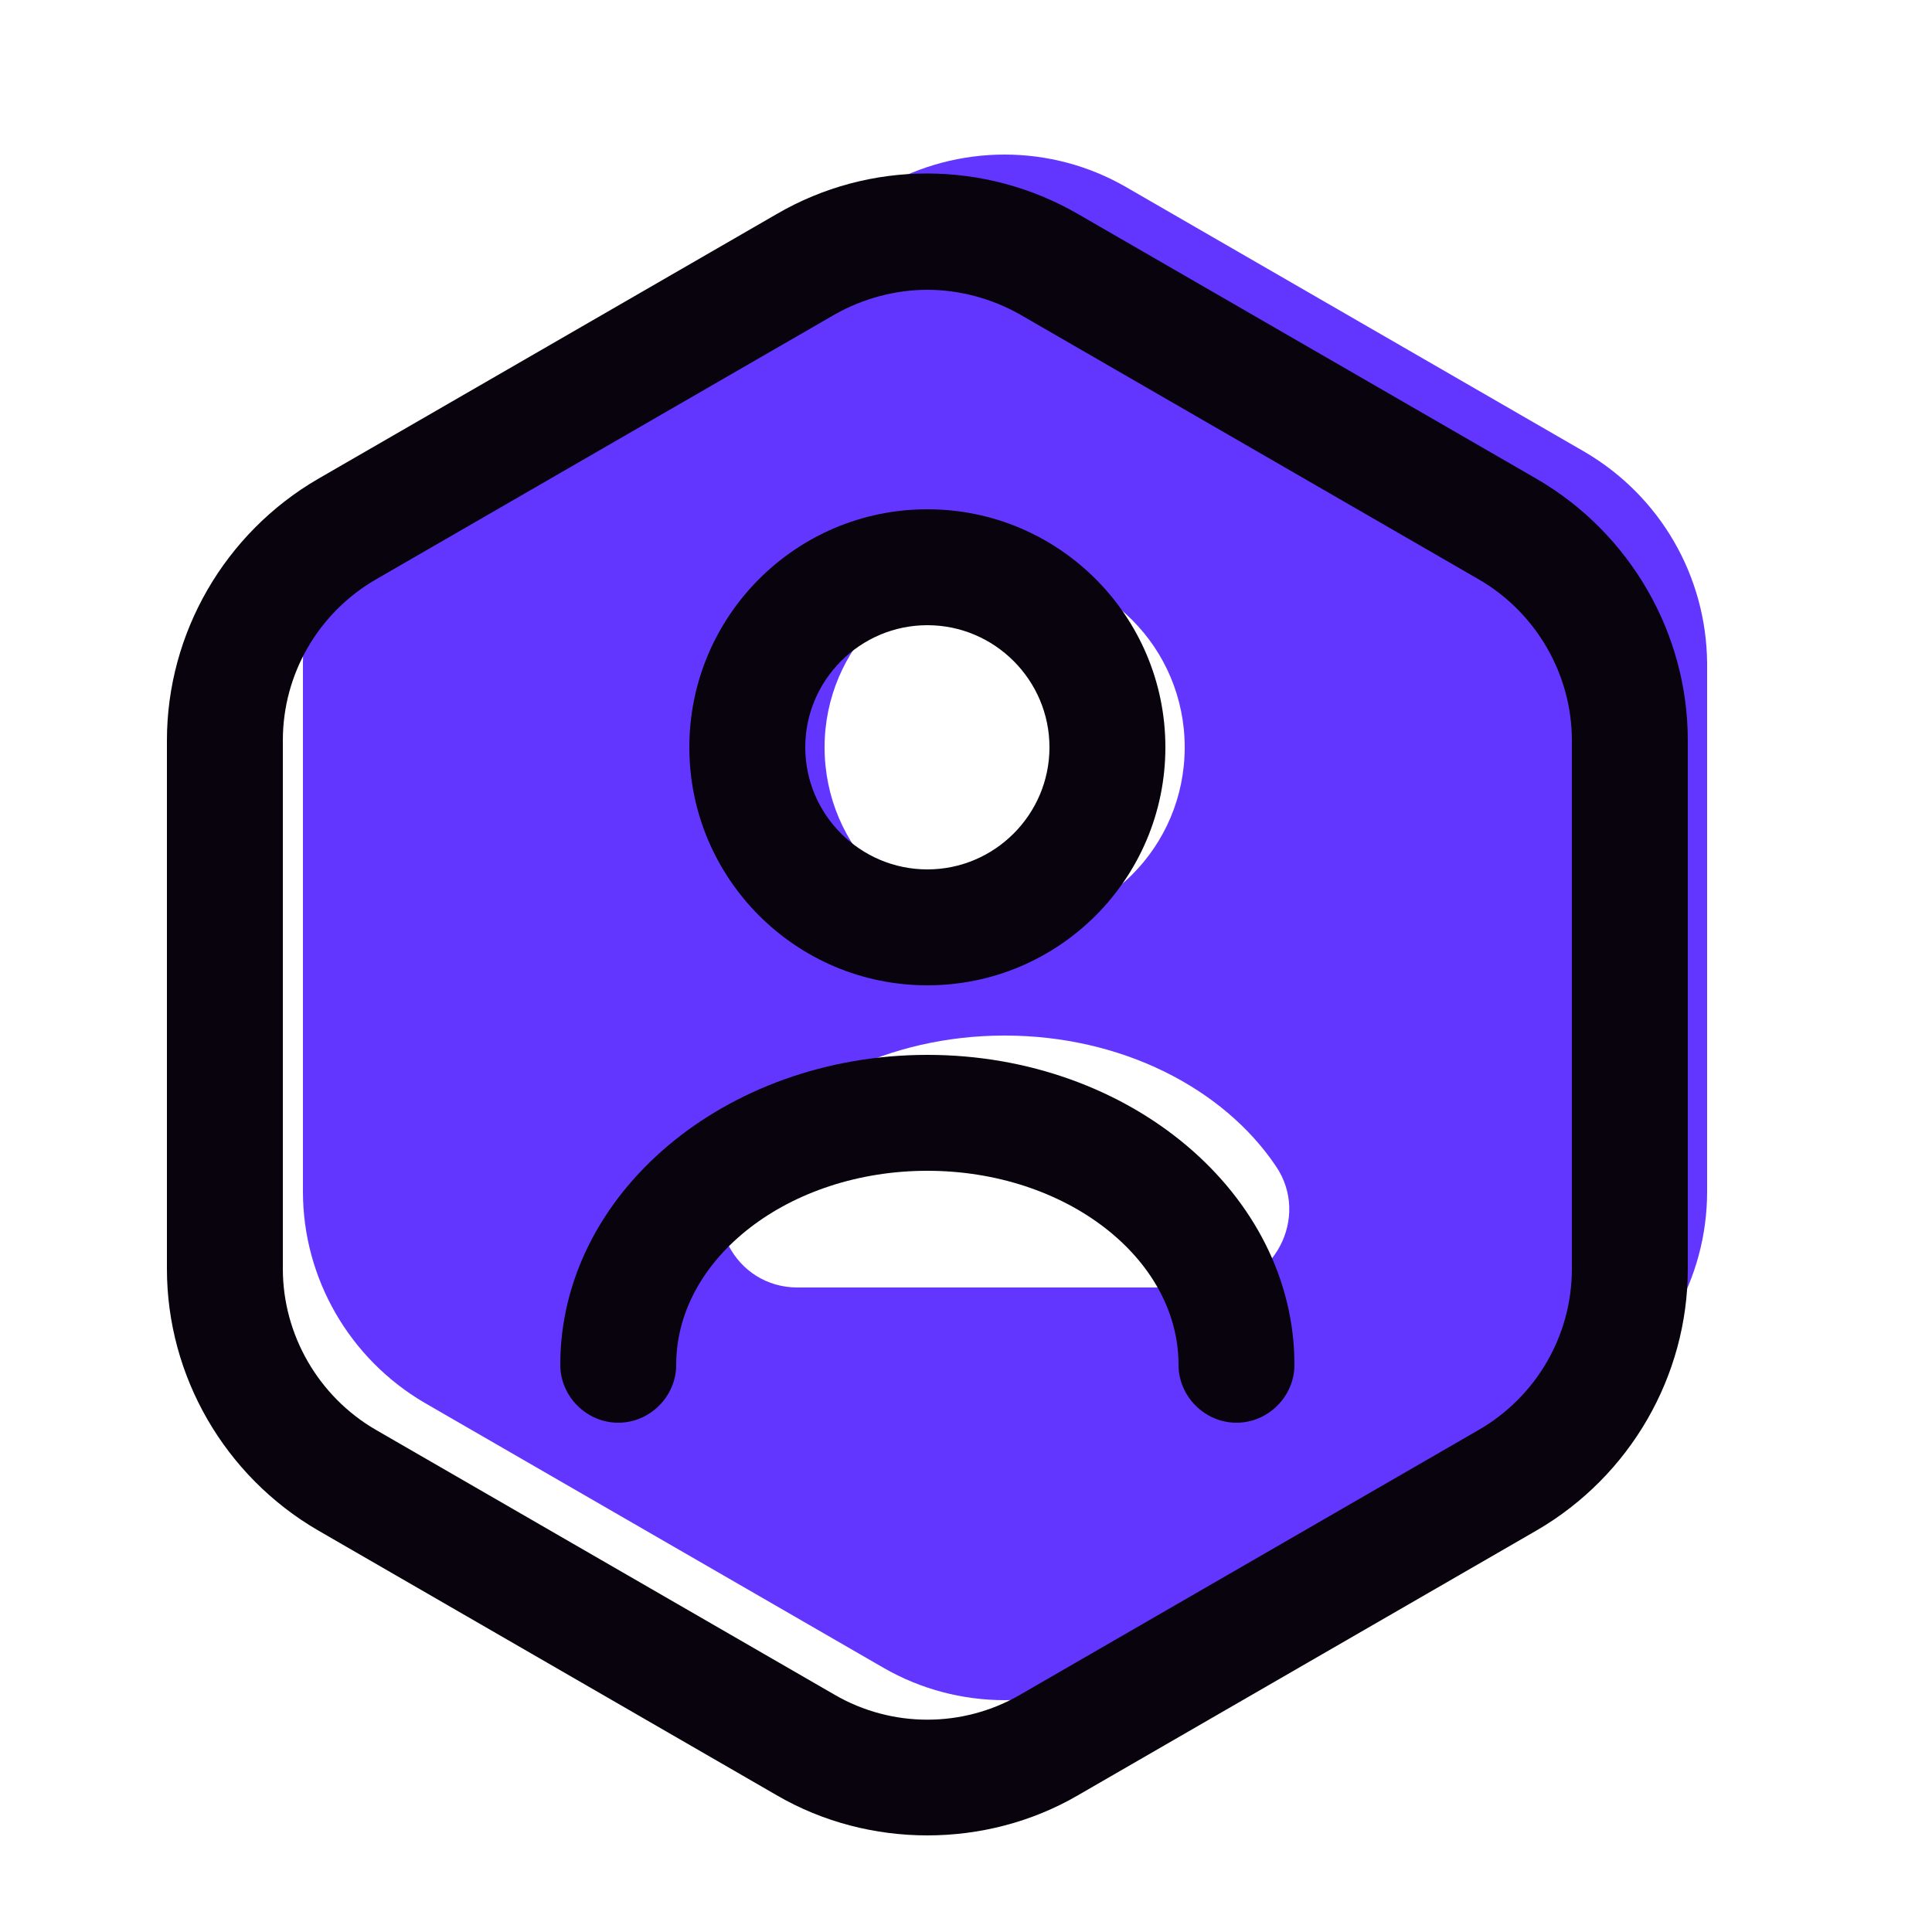
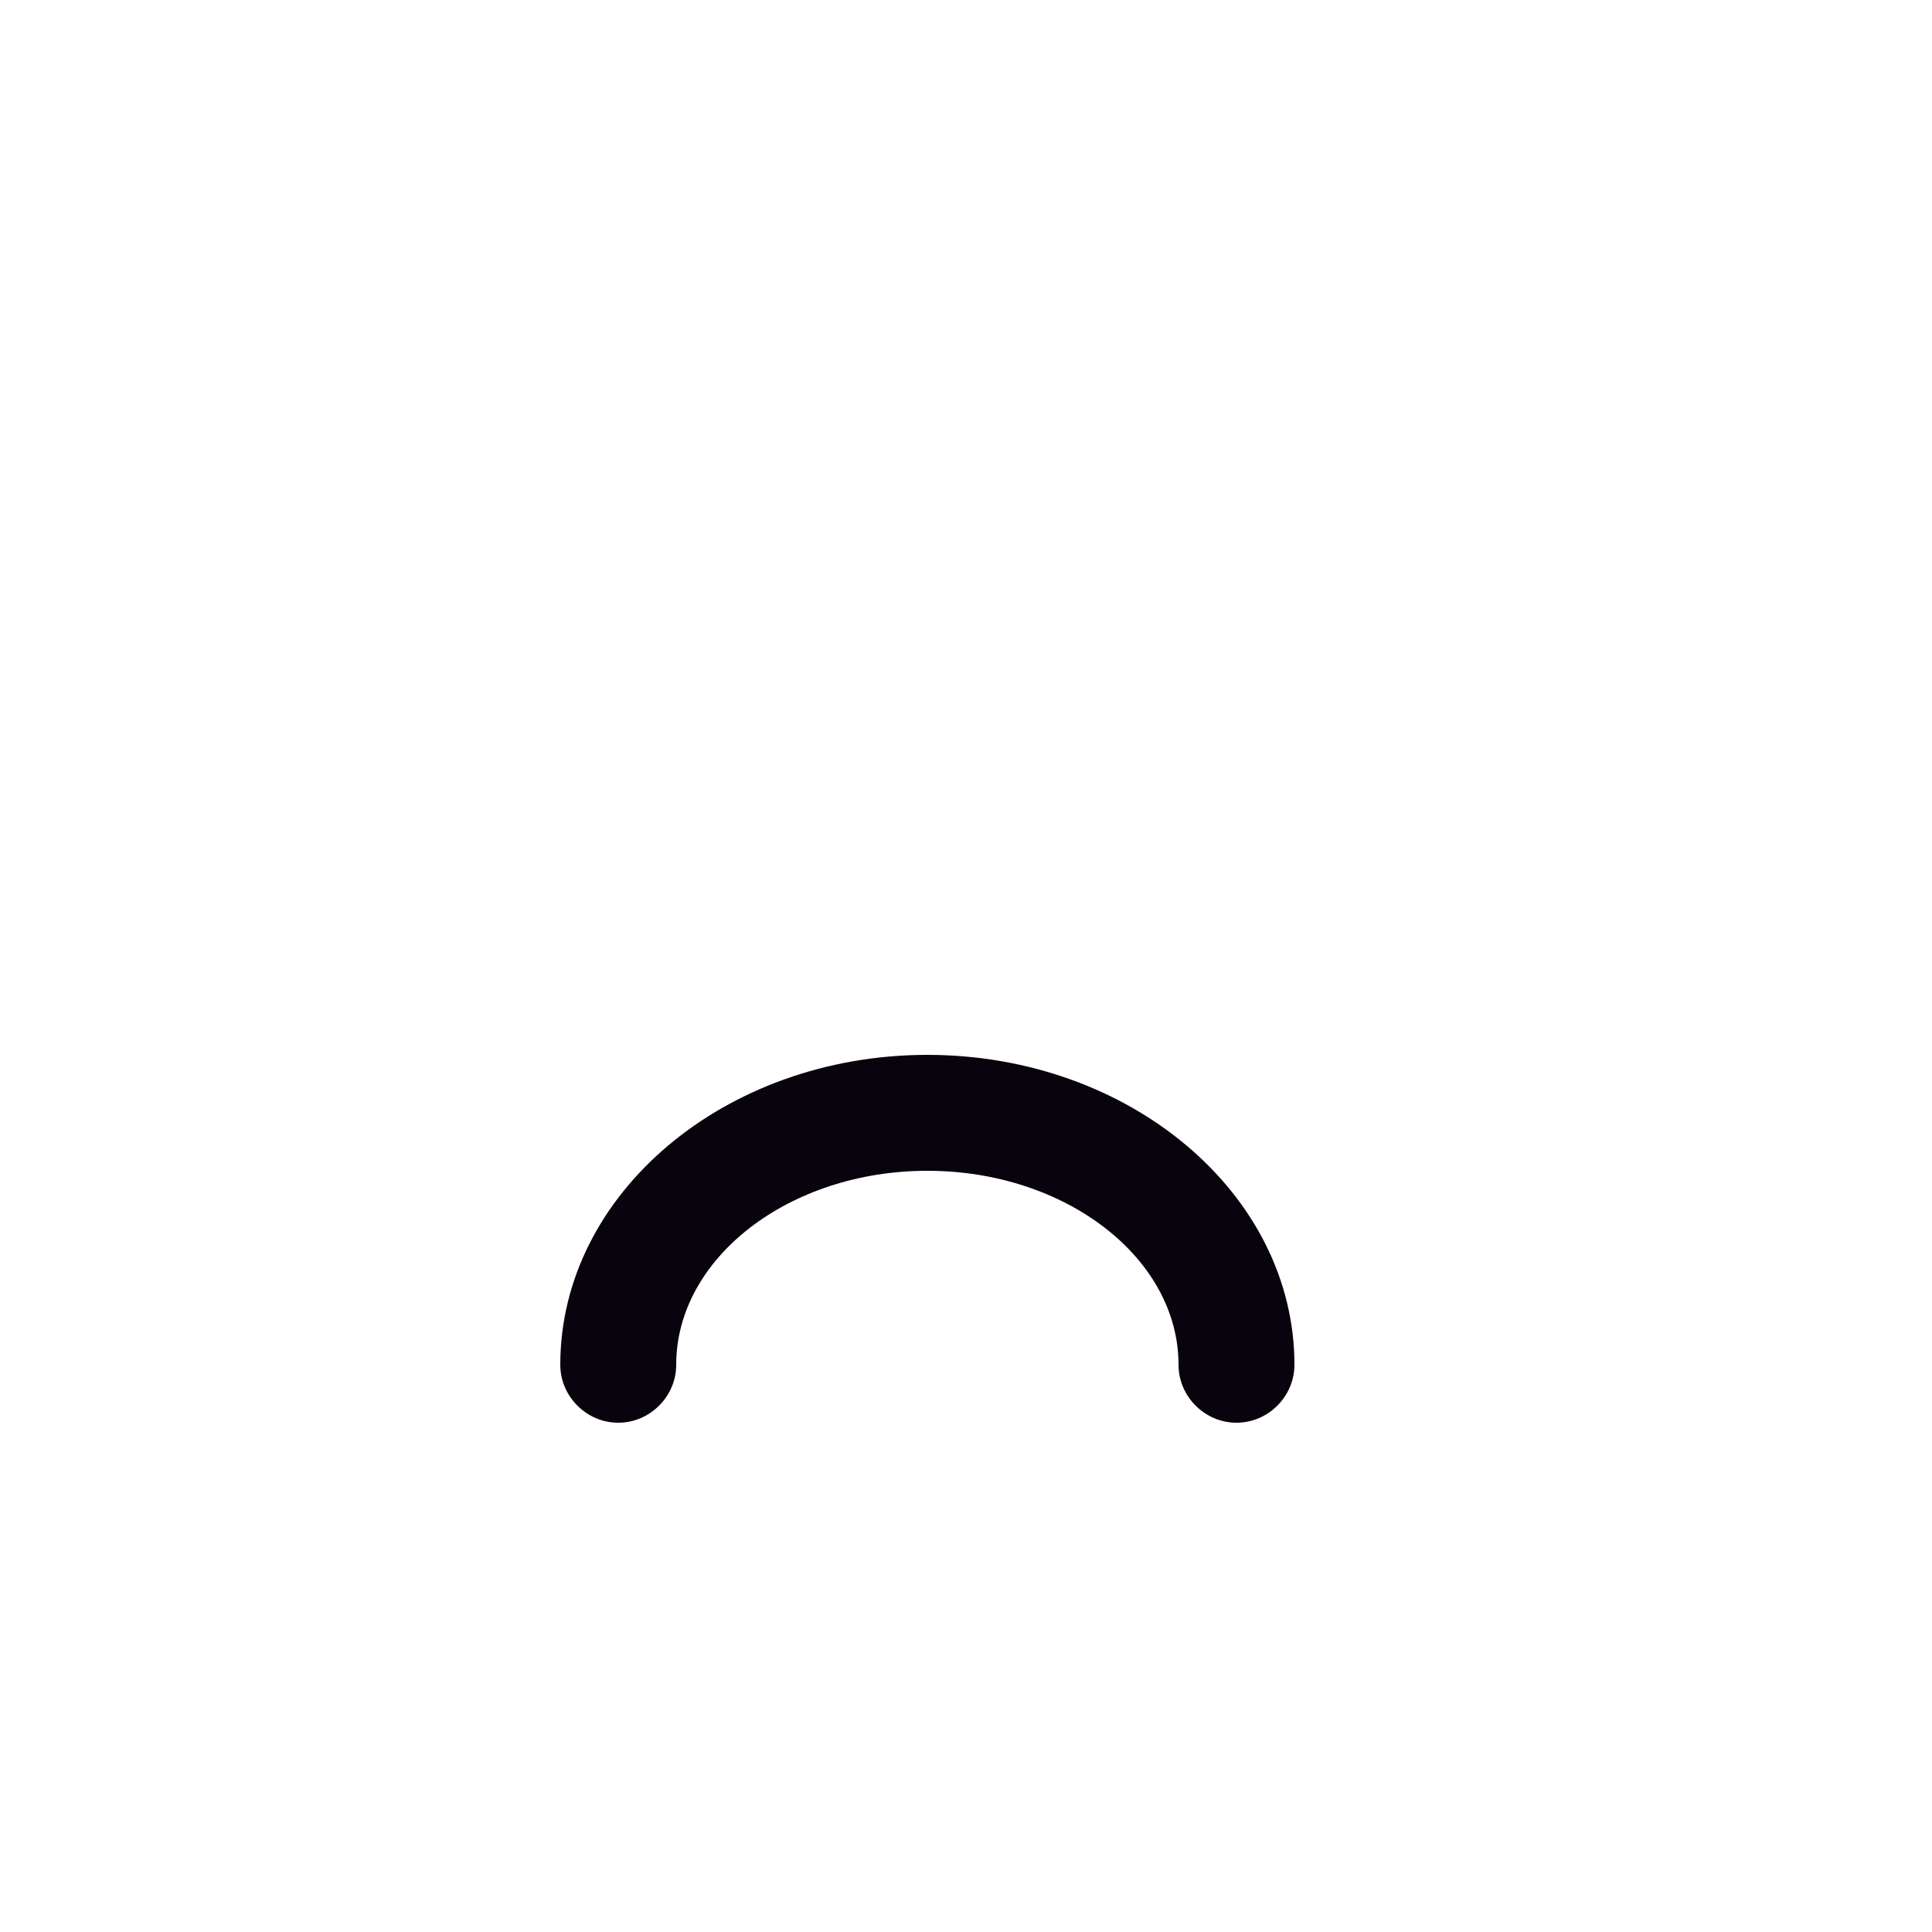
<svg xmlns="http://www.w3.org/2000/svg" width="25" height="25" viewBox="0 0 25 25" fill="none">
-   <path d="M20.51 5.85L14.57 2.42C13.6 1.86 12.4 1.86 11.42 2.42L5.49 5.85C4.52 6.41 3.92 7.45 3.92 8.58V15.42C3.92 16.54 4.52 17.58 5.49 18.15L11.43 21.58C12.4 22.14 13.6 22.14 14.58 21.58L20.52 18.15C21.49 17.59 22.09 16.55 22.09 15.42V8.58C22.08 7.45 21.48 6.42 20.51 5.85ZM13 7.34C14.29 7.34 15.33 8.38 15.33 9.67C15.33 10.96 14.29 12 13 12C11.71 12 10.67 10.96 10.67 9.67C10.67 8.39 11.71 7.34 13 7.34ZM15.68 16.66H10.32C9.51 16.66 9.04 15.76 9.49 15.09C10.17 14.08 11.49 13.4 13 13.4C14.51 13.4 15.83 14.08 16.51 15.09C16.96 15.75 16.48 16.66 15.68 16.66Z" fill="#6236FF" />
-   <path d="M12 23.75C11.33 23.75 10.65 23.58 10.05 23.23L4.11 19.8C2.91 19.1 2.16 17.81 2.16 16.42V9.58C2.16 8.19 2.91 6.9 4.11 6.2L10.05 2.77C11.25 2.07 12.74 2.07 13.95 2.77L19.89 6.2C21.09 6.9 21.84 8.19 21.84 9.58V16.42C21.84 17.81 21.09 19.1 19.89 19.8L13.95 23.23C13.35 23.58 12.67 23.75 12 23.75ZM12 3.75C11.59 3.75 11.17 3.86 10.8 4.07L4.86 7.5C4.12 7.93 3.66 8.72 3.66 9.58V16.42C3.66 17.27 4.12 18.07 4.86 18.5L10.8 21.93C11.54 22.36 12.46 22.36 13.2 21.93L19.14 18.5C19.88 18.07 20.34 17.28 20.34 16.42V9.58C20.34 8.73 19.88 7.93 19.14 7.5L13.2 4.07C12.83 3.86 12.41 3.75 12 3.75Z" fill="#08030C" />
-   <path d="M12 12.75C10.3 12.75 8.92 11.37 8.92 9.67C8.92 7.97 10.3 6.59 12 6.59C13.7 6.59 15.08 7.97 15.08 9.67C15.08 11.37 13.7 12.75 12 12.75ZM12 8.09C11.13 8.09 10.42 8.8 10.42 9.67C10.42 10.54 11.13 11.25 12 11.25C12.87 11.25 13.58 10.54 13.58 9.67C13.58 8.8 12.87 8.09 12 8.09Z" fill="#08030C" />
  <path d="M16 18.41C15.59 18.41 15.25 18.07 15.25 17.66C15.25 16.28 13.79 15.15 12 15.15C10.21 15.15 8.75 16.28 8.75 17.66C8.75 18.07 8.41 18.41 8 18.41C7.59 18.41 7.25 18.07 7.25 17.66C7.25 15.45 9.38 13.65 12 13.65C14.62 13.65 16.75 15.45 16.75 17.66C16.75 18.07 16.41 18.41 16 18.41Z" fill="#08030C" />
</svg>